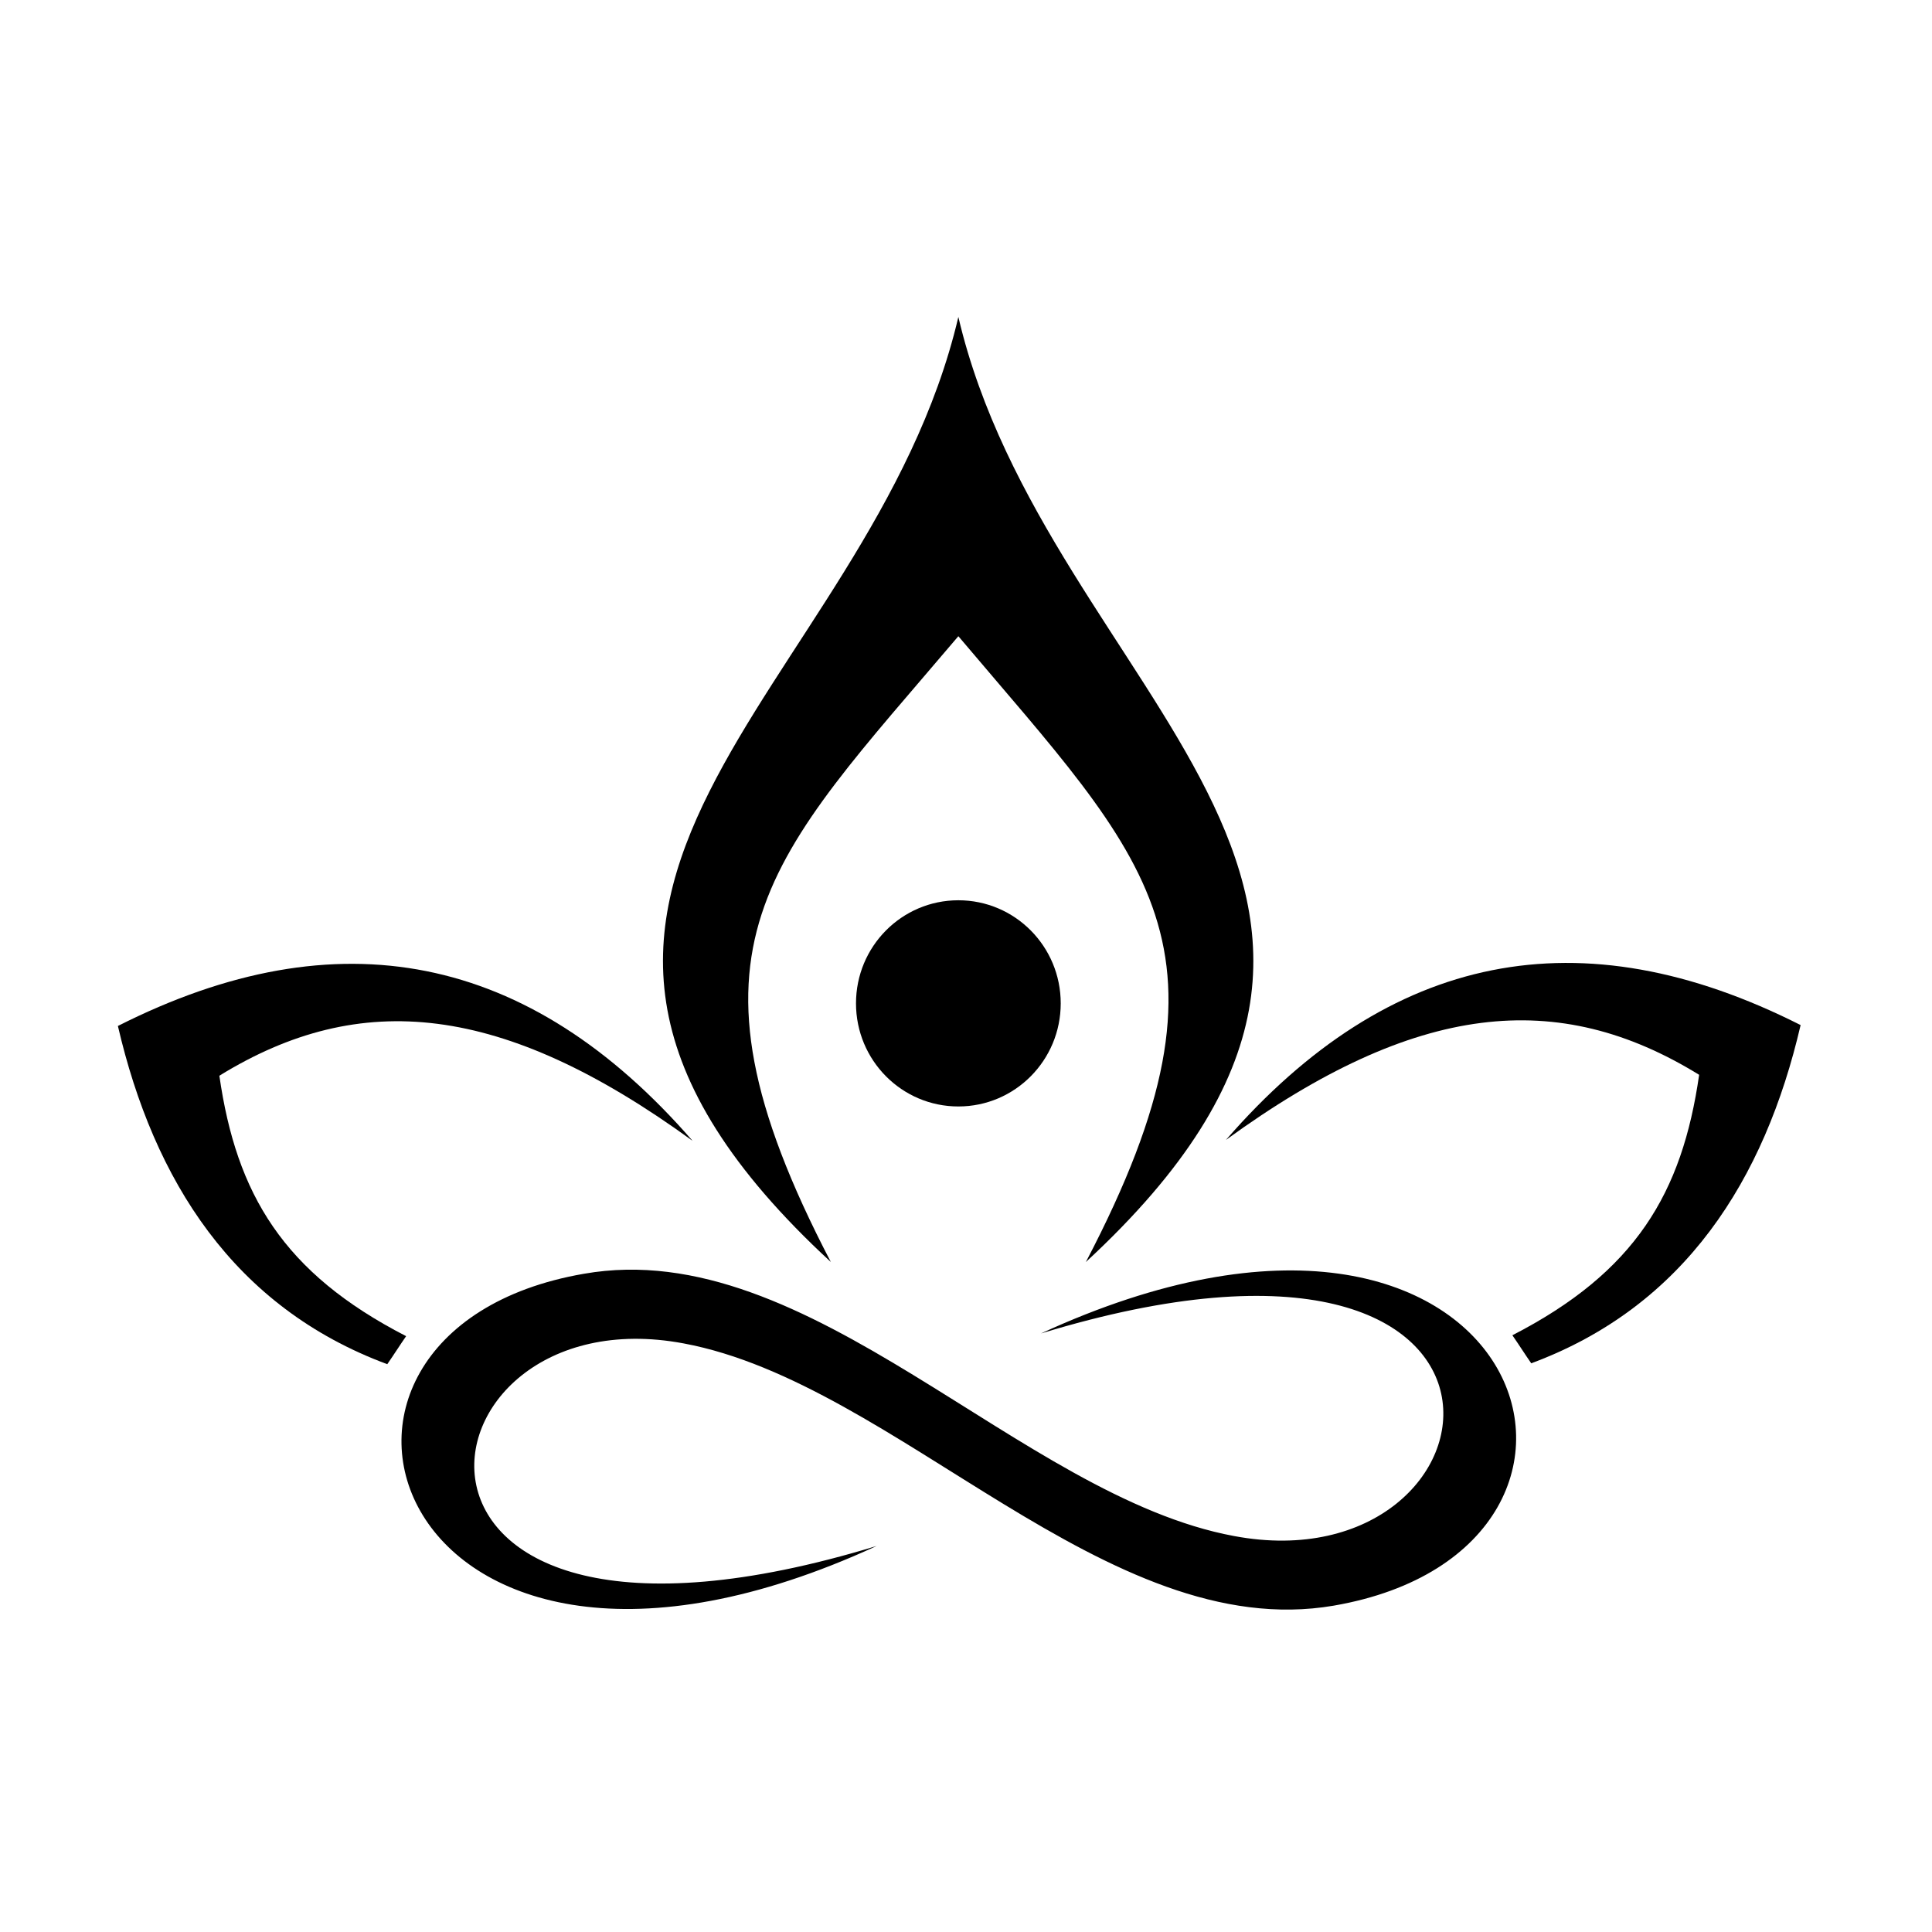
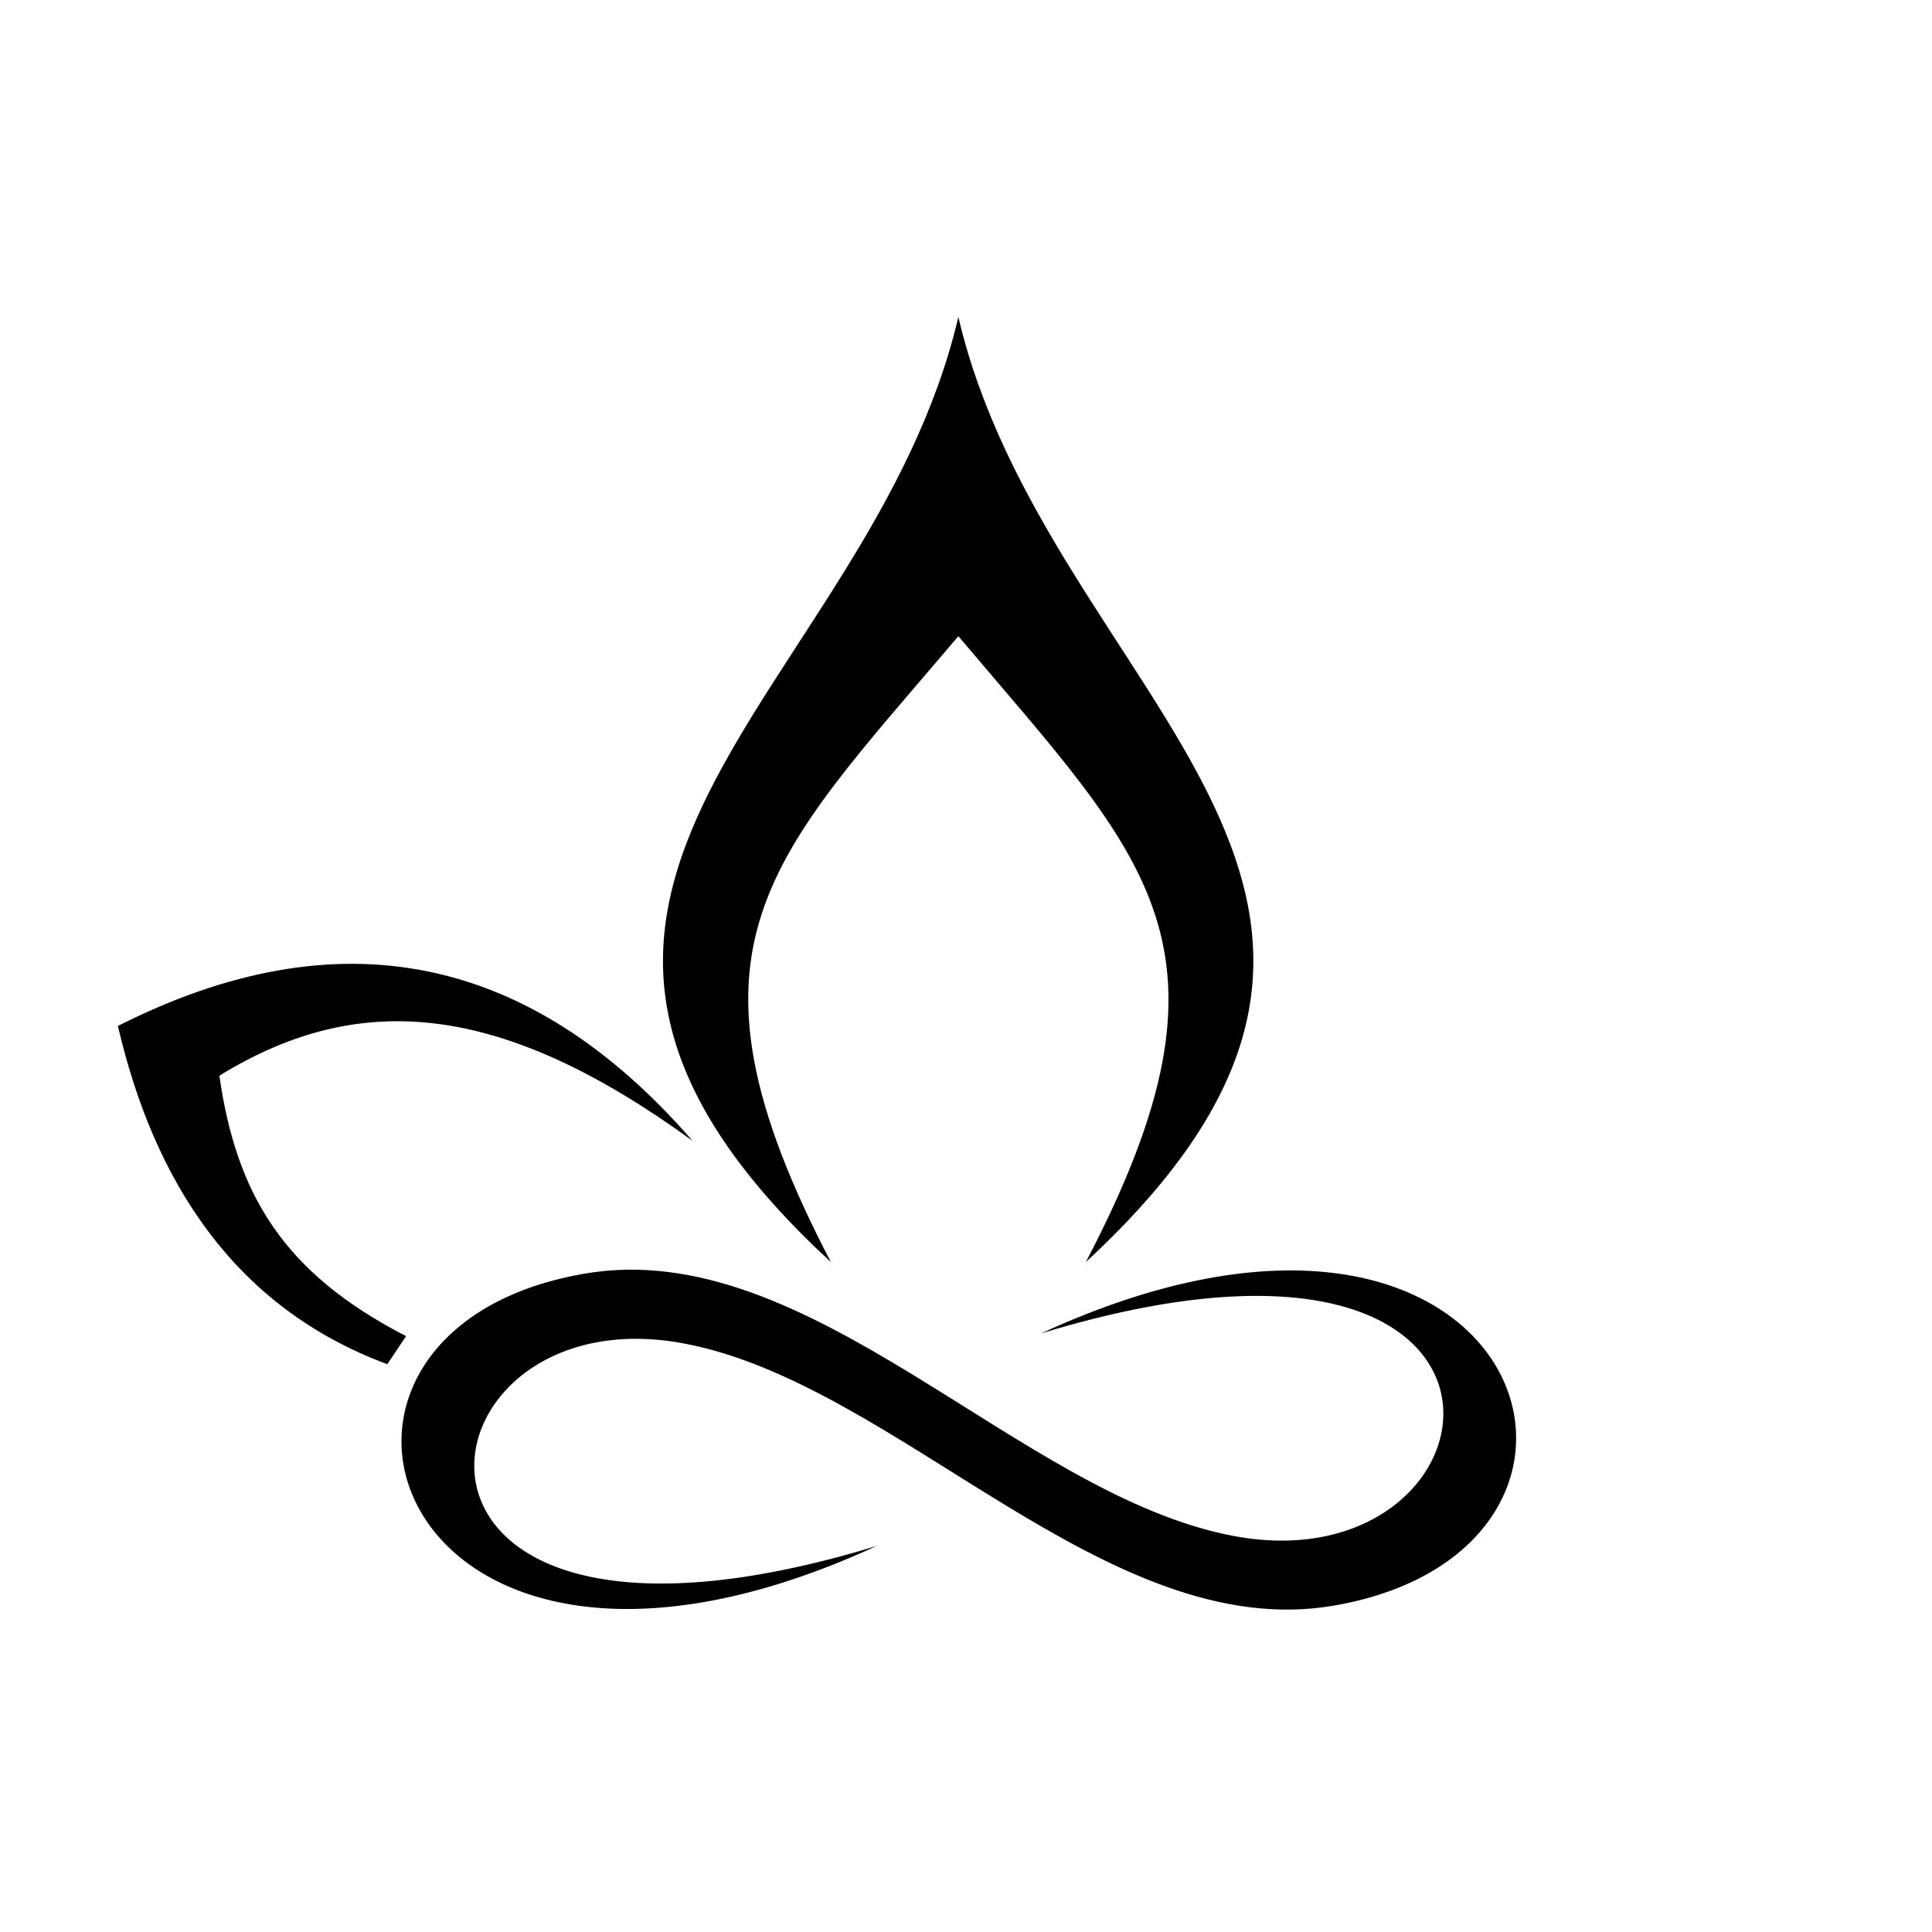
<svg xmlns="http://www.w3.org/2000/svg" width="1344" height="1344" viewBox="0 0 1344 1344" fill="none">
  <path fill-rule="evenodd" clip-rule="evenodd" d="M406.205 886.1C173.213 926.363 272.531 1230.85 609.838 1075.46C240.674 1188.07 281.276 898.053 475.54 934.542C624.205 962.223 769.747 1144.04 927.782 1116.98C1160.77 1076.72 1061.46 772.231 724.148 927.622C1093.31 815.011 1052.71 1105.03 858.447 1068.54C709.157 1040.86 563.615 858.419 406.205 886.1Z" fill="black" />
  <path fill-rule="evenodd" clip-rule="evenodd" d="M666.685 220.5C604.845 484.097 296.271 618.098 577.986 877.921C463.051 657.732 534.885 597.966 666.685 442.576C798.485 598.596 870.319 658.361 755.384 877.921C1036.47 618.098 728.525 484.097 666.685 220.5Z" fill="black" />
  <path fill-rule="evenodd" clip-rule="evenodd" d="M282.524 929.505C196.948 885.468 164.466 830.735 152.598 748.322C250.667 687.927 349.361 697.364 481.785 793.618C368.1 662.763 235.051 636.34 82.013 713.721C106.999 821.298 162.592 909.374 269.406 949.008C273.779 942.717 278.151 935.797 282.524 929.505Z" fill="black" />
-   <path fill-rule="evenodd" clip-rule="evenodd" d="M1052.09 928.878C1137.67 884.84 1170.15 830.107 1182.01 747.694C1083.95 687.299 985.252 696.736 852.828 792.99C966.513 662.135 1099.56 635.712 1252.6 713.093C1227.61 820.671 1172.02 908.746 1065.21 948.38C1060.83 942.089 1056.46 935.169 1052.09 928.878Z" fill="black" />
-   <path fill-rule="evenodd" clip-rule="evenodd" d="M666.687 769.713C706.039 769.713 737.896 737.628 737.896 697.994C737.896 658.36 706.039 626.275 666.687 626.275C627.334 626.275 595.478 658.36 595.478 697.994C595.478 737.628 627.334 769.713 666.687 769.713Z" fill="black" />
</svg>